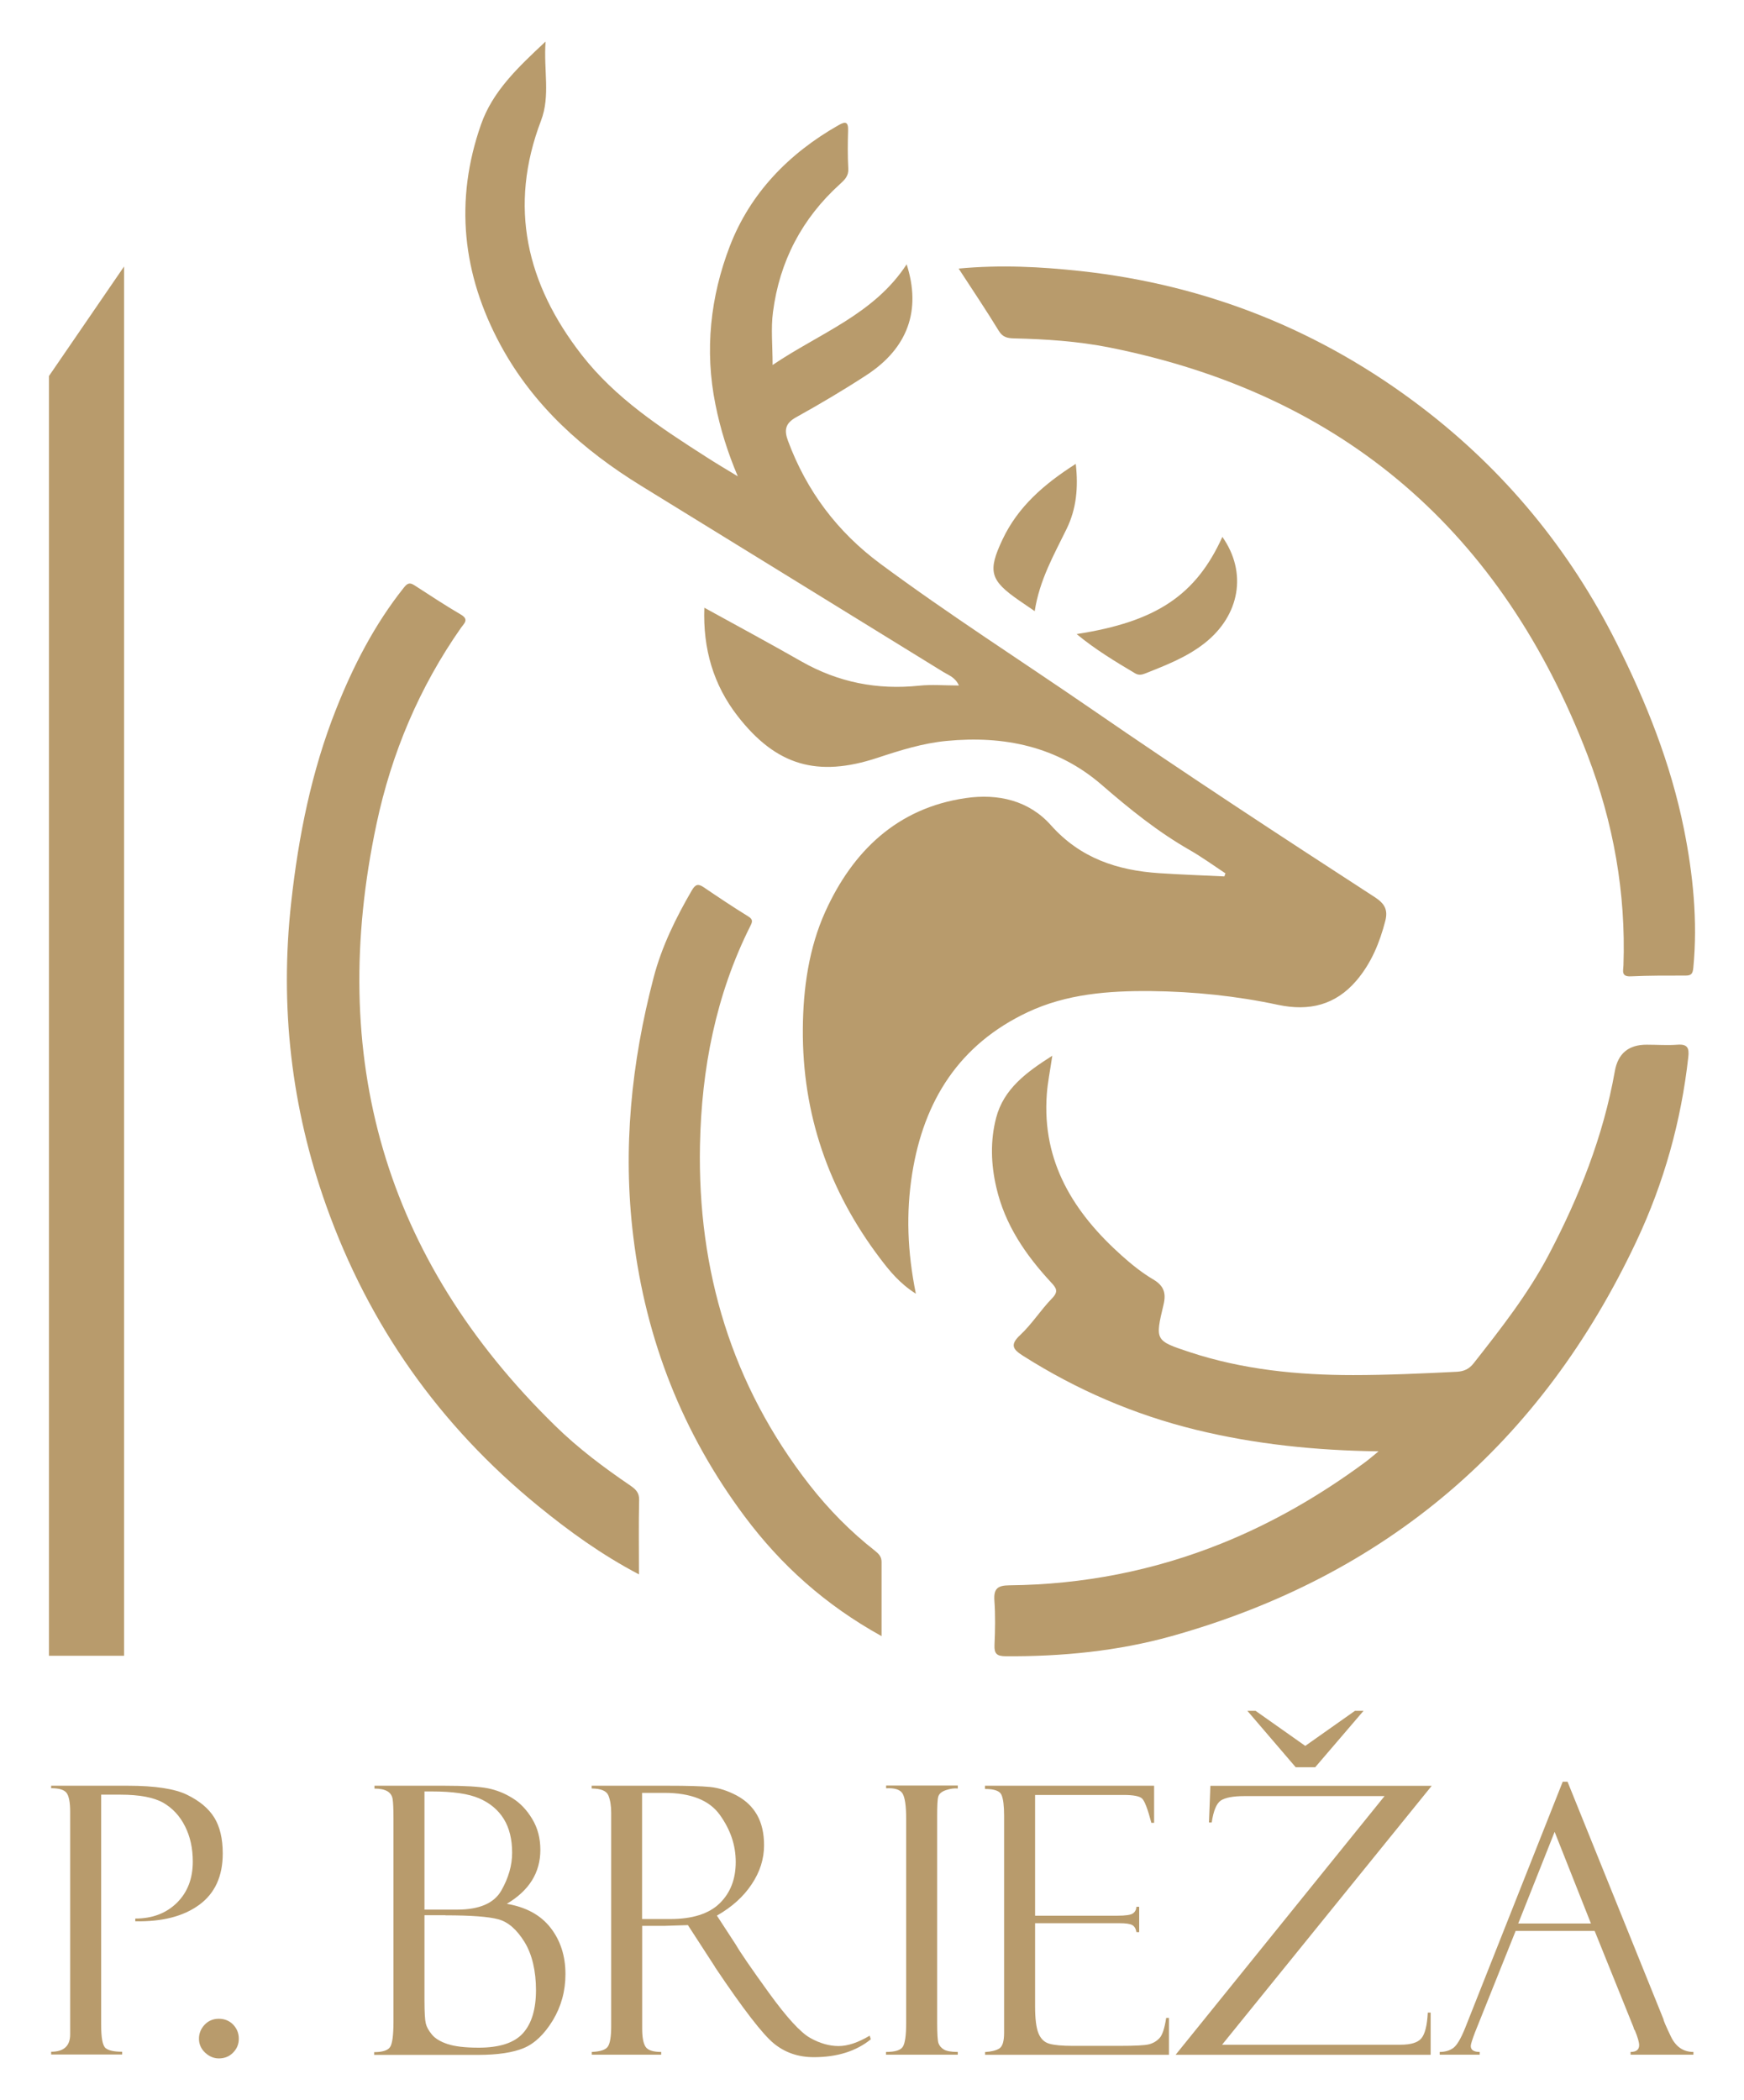
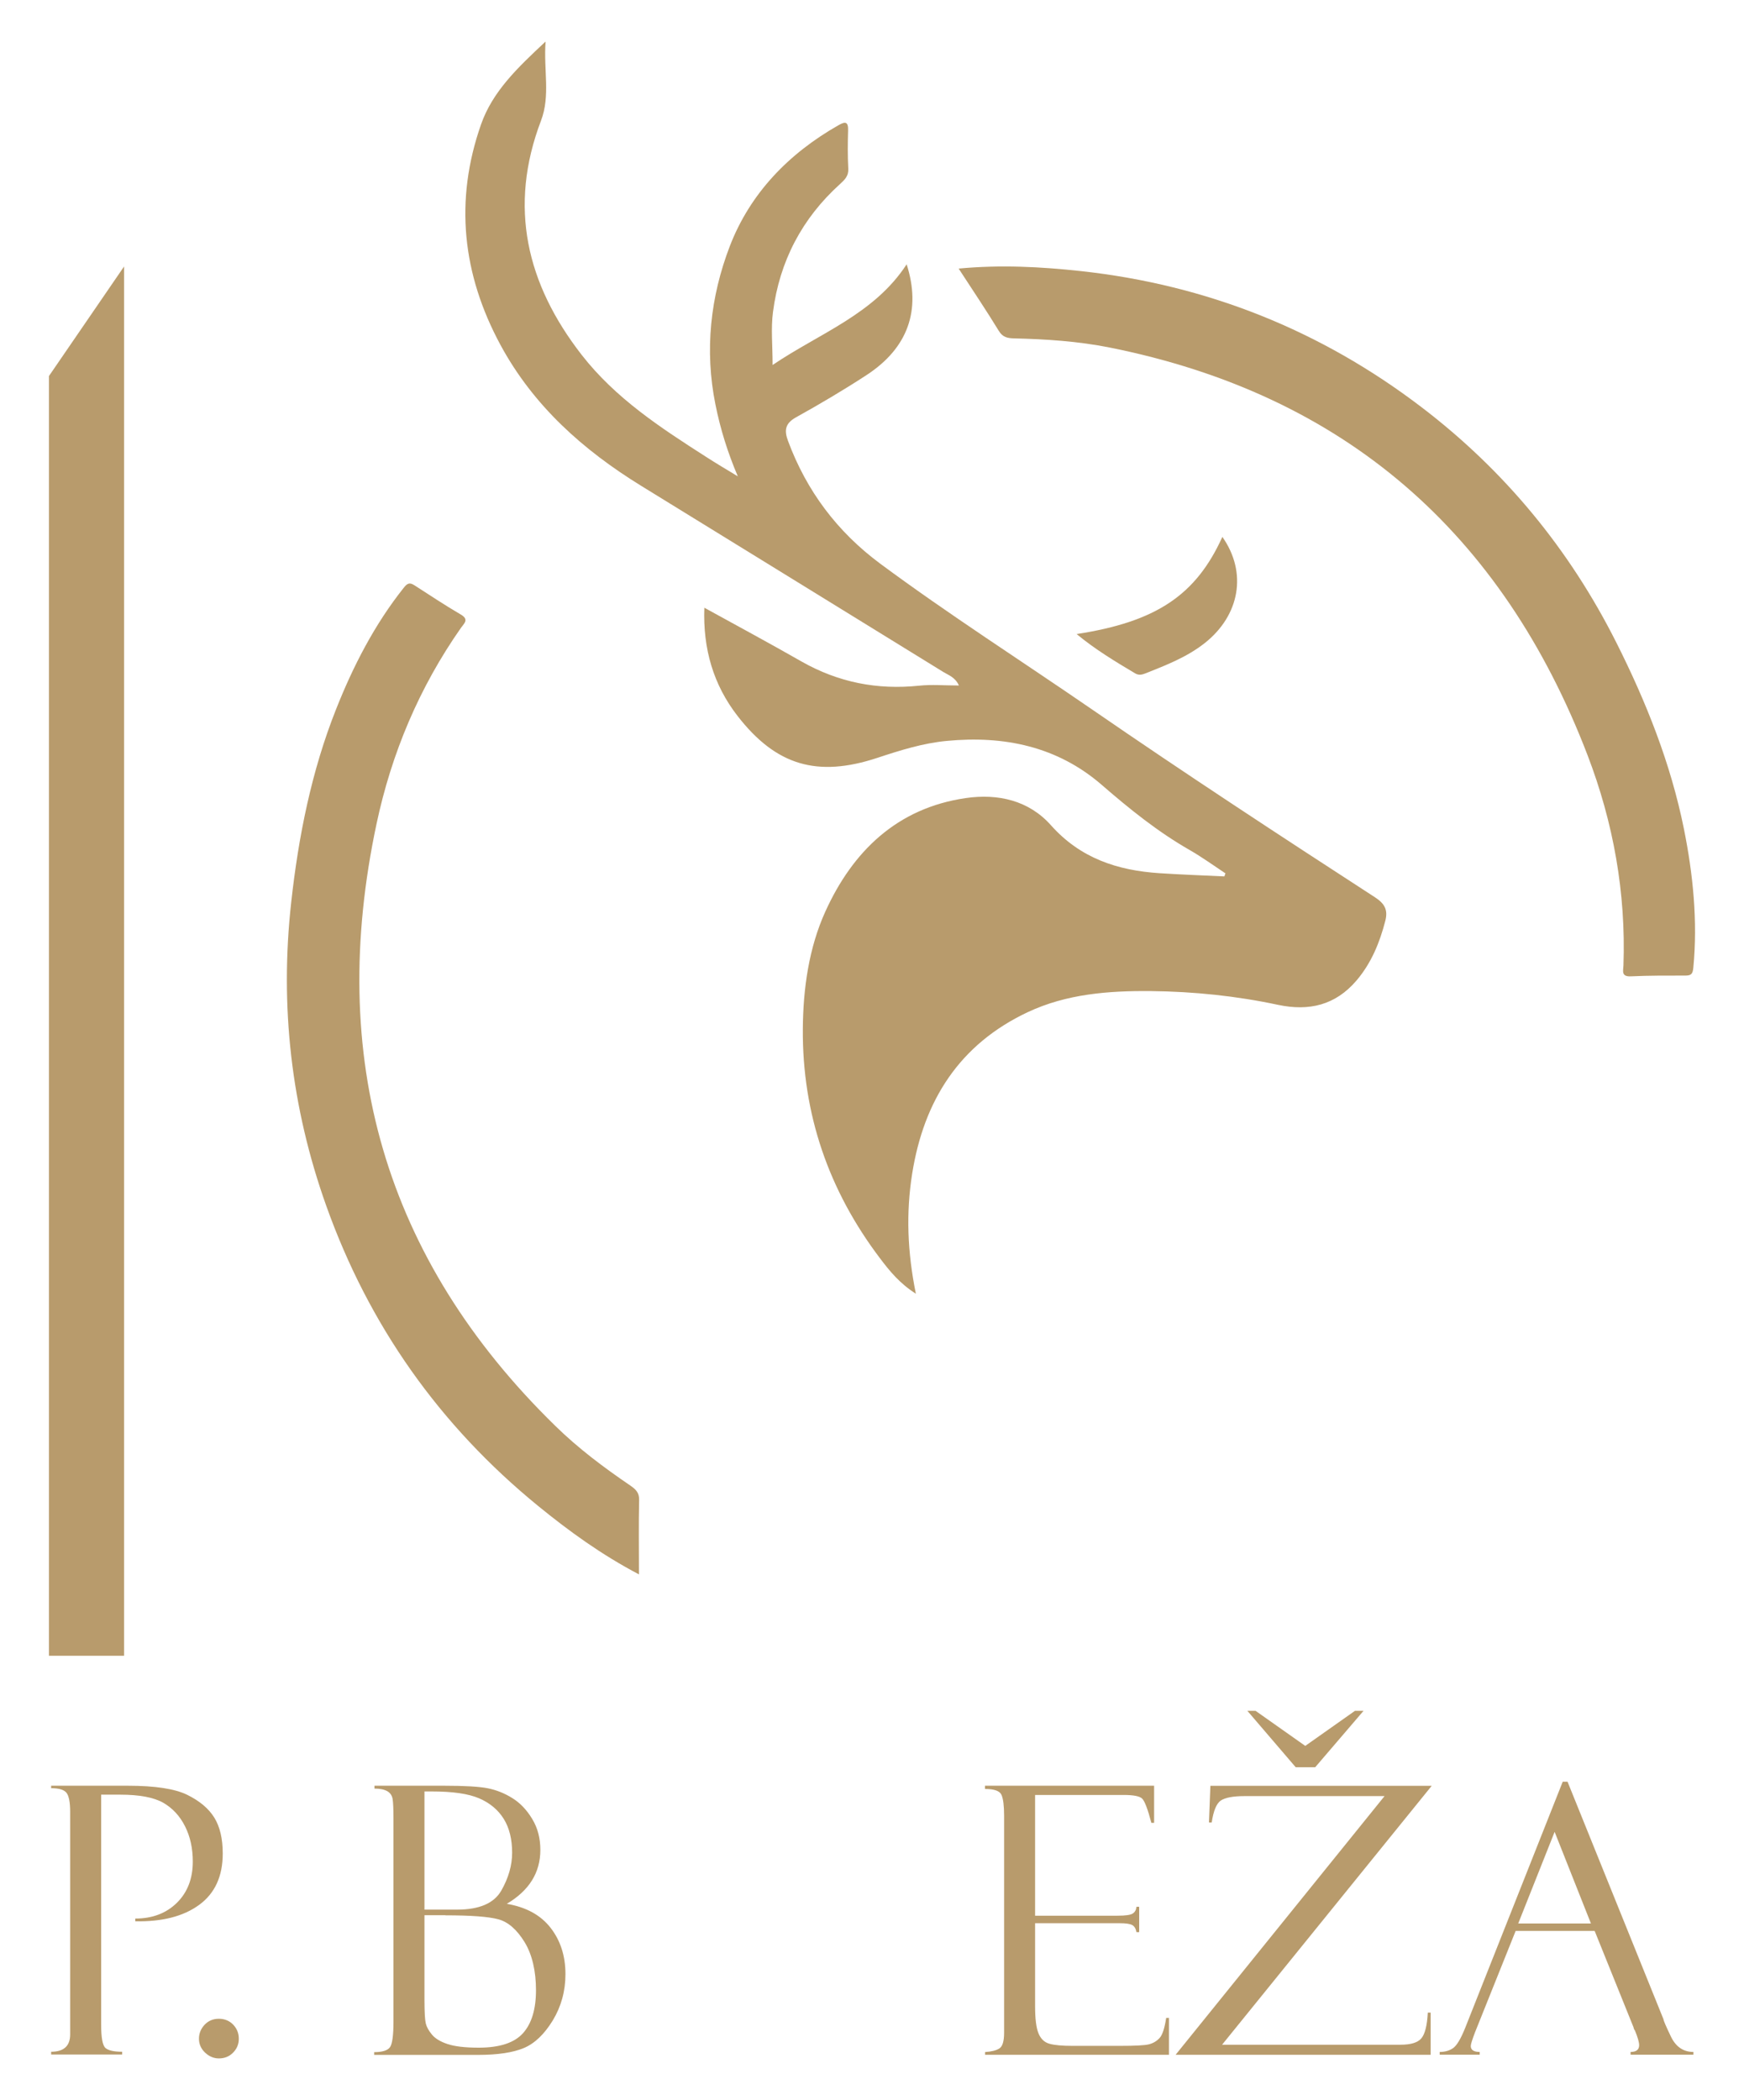
<svg xmlns="http://www.w3.org/2000/svg" id="Layer_1" version="1.1" viewBox="0 0 183.45 220.86">
  <defs>
    <style>
      .st0 {
        fill: #b89b6c;
      }
    </style>
  </defs>
  <polygon class="st0" points="13.05 174.15 5.15 174.15 5.15 39.55 13.05 28.03 13.05 174.15" />
  <g>
    <path class="st0" d="M128.91,91.84c-.04.11-.08.23-.12.34-2.28-.11-4.56-.19-6.84-.34-4.41-.29-8.31-1.57-11.4-5.04-2.33-2.62-5.57-3.35-8.96-2.86-7.25,1.05-11.91,5.63-14.77,11.93-1.73,3.81-2.34,8.09-2.37,12.33-.07,8.97,2.72,17.02,8.12,24.15.99,1.31,2.05,2.63,3.77,3.72-.9-4.42-1.04-8.51-.39-12.62,1.22-7.68,4.95-13.59,12.13-16.98,4.11-1.94,8.54-2.27,13-2.23,4.5.05,8.97.51,13.37,1.45,3.27.69,6.03.02,8.23-2.55,1.56-1.83,2.45-3.99,3.04-6.29.29-1.13-.05-1.8-1.08-2.47-9.99-6.48-19.95-13-29.75-19.75-7.44-5.12-15.06-9.98-22.32-15.36-4.5-3.34-7.73-7.64-9.68-12.9-.41-1.1-.31-1.83.83-2.47,2.52-1.4,5.01-2.87,7.43-4.45,4.35-2.84,5.77-6.82,4.22-11.65-3.43,5.26-9.16,7.24-14.1,10.59,0-2.06-.19-3.84.04-5.57.69-5.33,3.05-9.85,7.06-13.47.47-.43.91-.84.86-1.61-.07-1.33-.06-2.68-.02-4.01.03-.93-.28-.98-1.01-.56-5.23,2.97-9.29,7.16-11.43,12.72-2.04,5.31-2.67,10.95-1.51,16.67.51,2.54,1.27,5,2.35,7.54-1.25-.76-2.31-1.38-3.34-2.05-4.78-3.06-9.52-6.15-13.08-10.72-5.81-7.47-7.73-15.59-4.28-24.64,1-2.63.26-5.3.48-8.32-2.96,2.76-5.58,5.26-6.79,8.72-2.81,8.01-1.97,15.76,2.05,23.2,3.46,6.39,8.68,11.04,14.78,14.8,10.6,6.53,21.2,13.05,31.8,19.59.55.34,1.24.54,1.64,1.42-1.52,0-2.87-.12-4.19.02-4.4.46-8.5-.35-12.36-2.54-3.33-1.9-6.7-3.72-10.23-5.66-.16,4.35.97,8.13,3.49,11.38,4.06,5.23,8.4,6.49,14.71,4.41,2.39-.79,4.77-1.54,7.28-1.78,6.04-.58,11.65.57,16.33,4.63,2.92,2.53,5.89,4.93,9.25,6.85,1.29.74,2.5,1.62,3.74,2.44Z" />
-     <path class="st0" d="M145.01,152.65c-.48.39-.95.8-1.45,1.17-4.66,3.44-9.64,6.33-15.02,8.5-7.17,2.89-14.63,4.34-22.35,4.42-1.26.01-1.68.35-1.59,1.62.11,1.54.08,3.11.01,4.66-.04.92.25,1.17,1.16,1.18,5.91.04,11.78-.53,17.45-2.11,22.66-6.34,38.93-20.32,48.93-41.57,2.88-6.12,4.69-12.59,5.44-19.34.11-.96-.09-1.38-1.14-1.3-1.06.08-2.14,0-3.21,0q-2.89-.02-3.38,2.8c-1.21,6.83-3.75,13.2-6.95,19.29-2.16,4.11-5.03,7.77-7.9,11.42-.47.6-1.02.85-1.77.89-3.63.18-7.27.35-10.91.35-5.85,0-11.62-.58-17.2-2.42-3.62-1.2-3.64-1.22-2.74-4.98.29-1.21.05-1.99-1.08-2.66-1.19-.7-2.29-1.59-3.32-2.51-5.04-4.51-8.39-9.84-7.88-16.94.09-1.28.36-2.55.58-4.08-2.74,1.74-5.12,3.5-5.91,6.54-.62,2.39-.55,4.85.02,7.3.9,3.94,3.09,7.12,5.78,10.02.54.58.78.94.09,1.65-1.19,1.22-2.11,2.7-3.35,3.86-1.12,1.04-.77,1.52.29,2.19,5.64,3.58,11.69,6.19,18.18,7.78,6.26,1.53,12.62,2.18,19.24,2.27Z" />
    <path class="st0" d="M67.21,165.58c0-2.78-.04-5.29.02-7.8.02-.78-.35-1.13-.91-1.52-2.79-1.9-5.48-3.91-7.9-6.28-18.05-17.62-24.02-38.85-18.81-63.34,1.58-7.43,4.5-14.36,8.89-20.62.31-.44.87-.86-.02-1.38-1.66-.97-3.26-2.03-4.87-3.07-.5-.32-.74-.26-1.14.25-3.08,3.87-5.33,8.26-7.12,12.78-2.58,6.5-3.95,13.34-4.72,20.32-1.21,10.93,0,21.56,3.68,31.88,4.48,12.58,11.92,23.12,22.28,31.58,3.26,2.66,6.66,5.13,10.62,7.21Z" />
-     <path class="st0" d="M92.73,172.09c0-2.81,0-5.31,0-7.81,0-.55-.29-.85-.69-1.17-2.58-2.02-4.86-4.34-6.88-6.92-8.2-10.51-11.79-22.56-11.53-35.74.16-8.01,1.66-15.82,5.31-23.08.24-.47.25-.69-.26-1-1.59-.98-3.14-2.02-4.69-3.07-.56-.37-.84-.28-1.2.32-1.7,2.92-3.19,5.95-4.04,9.21-2.34,8.95-3.27,18.02-2.13,27.27,1.33,10.86,5.19,20.67,11.72,29.41,3.81,5.1,8.46,9.29,14.38,12.57Z" />
    <path class="st0" d="M128.58,56.47c-2.78,6.13-6.96,8.93-15.33,10.22,1.97,1.63,4.05,2.88,6.15,4.13.38.22.68.16,1.05.02,2.19-.87,4.38-1.71,6.26-3.19,3.71-2.92,4.51-7.43,1.87-11.18Z" />
-     <path class="st0" d="M108.84,64.28c.51-3.3,2.03-5.93,3.36-8.66,1.02-2.09,1.24-4.32.96-6.83-3.33,2.12-6.07,4.5-7.69,7.92-1.61,3.39-1.32,4.33,1.72,6.44.48.33.96.66,1.65,1.13Z" />
    <path class="st0" d="M100.84,28.25c1.52,2.33,2.92,4.42,4.23,6.56.41.67.91.76,1.59.78,3.37.08,6.73.3,10.05.96,24.73,4.94,41.31,19.49,50.28,42.87,2.72,7.09,4.05,14.49,3.78,22.13-.02.54-.26,1.19.77,1.14,1.92-.09,3.84-.08,5.76-.08.6,0,.76-.19.82-.83.47-4.92-.03-9.83-.99-14.6-1.38-6.85-3.96-13.34-7.11-19.6-4.94-9.82-11.75-18.08-20.46-24.73-10.61-8.1-22.6-12.89-35.89-14.34-4.18-.45-8.38-.68-12.84-.26Z" />
  </g>
  <g>
    <path class="st0" d="M5.38,188.11v-.29h8.07c2.87,0,4.95.32,6.25.96,1.3.64,2.25,1.44,2.84,2.39.59.96.89,2.21.89,3.78,0,2.4-.83,4.2-2.48,5.4-1.65,1.21-3.89,1.78-6.72,1.73v-.29c1.79,0,3.25-.55,4.37-1.65s1.68-2.55,1.68-4.34c0-1.4-.27-2.63-.82-3.72s-1.31-1.9-2.29-2.47c-.99-.56-2.49-.85-4.51-.85h-2.02v24.2c0,1.37.15,2.18.46,2.45.31.26.89.39,1.75.39v.29h-7.47v-.29c1.33,0,2-.61,2-1.82v-23.42c0-1-.13-1.66-.38-1.99-.26-.33-.79-.49-1.61-.49Z" />
    <path class="st0" d="M20.93,214.42c0-.55.2-1.04.59-1.46.4-.42.9-.63,1.5-.63s1.12.21,1.51.62.59.9.59,1.48-.2,1.05-.6,1.46c-.4.41-.9.61-1.5.61-.54,0-1.02-.21-1.45-.61-.43-.41-.64-.9-.64-1.46Z" />
    <path class="st0" d="M39.39,188.11v-.29h7.36c2.15,0,3.67.09,4.57.27.9.18,1.75.52,2.57,1.03.82.51,1.52,1.24,2.09,2.19.58.95.86,2.04.86,3.26,0,2.39-1.18,4.28-3.53,5.67,2.04.35,3.57,1.19,4.61,2.53s1.56,2.96,1.56,4.87c0,1.78-.45,3.4-1.33,4.86-.89,1.46-1.91,2.43-3.05,2.91-1.15.48-2.75.72-4.81.72h-10.93v-.29c.87,0,1.43-.18,1.67-.53.24-.35.36-1.25.36-2.7v-21.3c0-1.02-.03-1.72-.09-2.09-.06-.37-.25-.65-.57-.83-.32-.18-.77-.27-1.34-.27ZM44.65,188.42v12.43h3.44c2.33,0,3.88-.67,4.64-2,.76-1.33,1.14-2.66,1.14-3.98,0-1.42-.29-2.61-.88-3.56-.59-.95-1.45-1.67-2.58-2.16-1.13-.49-2.8-.73-5-.73h-.75ZM46.86,201.44h-2.21v8.97c0,1.24.05,2.05.14,2.42s.31.76.65,1.17c.34.41.89.74,1.64.99.76.25,1.84.38,3.27.38,2.2,0,3.76-.51,4.67-1.53.91-1.02,1.36-2.53,1.36-4.52s-.4-3.76-1.21-5.07-1.72-2.1-2.74-2.38c-1.02-.28-2.88-.42-5.58-.42Z" />
-     <path class="st0" d="M62.24,188.11v-.29h8.03c2.04,0,3.51.04,4.42.13s1.84.39,2.79.89c.95.51,1.67,1.19,2.16,2.06s.73,1.92.73,3.18c0,1.44-.43,2.8-1.3,4.1-.86,1.3-2.08,2.4-3.66,3.3l2,3.07c.44.77,1.59,2.45,3.47,5.05,1.88,2.6,3.33,4.18,4.35,4.75,1.02.57,2.02.85,2.98.85s2.04-.36,3.27-1.09l.12.38c-1.54,1.25-3.53,1.88-5.99,1.88-1.64,0-3.04-.48-4.22-1.45-1.18-.97-3.23-3.63-6.15-7.98-.03-.02-.04-.05-.04-.08l-2.84-4.38-2.52.08h-2.29v10.82c0,.87.11,1.49.34,1.87.23.38.78.57,1.66.57v.29h-7.3v-.29c.91-.04,1.48-.23,1.7-.58.22-.34.34-1.05.34-2.11v-22.47c0-.73-.1-1.33-.29-1.81-.19-.48-.77-.73-1.75-.74ZM67.54,188.57v13.27h2.96c2.33,0,4.07-.55,5.2-1.65,1.13-1.1,1.69-2.55,1.69-4.34s-.55-3.39-1.66-4.95c-1.11-1.56-3.06-2.33-5.86-2.33h-2.33Z" />
-     <path class="st0" d="M100.75,187.82v.29c-.37-.04-.79.02-1.24.17s-.72.38-.81.67-.12.99-.12,2.09v21.71c0,1.18.05,1.9.14,2.16.1.26.28.48.56.65s.76.26,1.47.26v.29h-7.55v-.29c.95,0,1.54-.18,1.77-.55s.35-1.19.35-2.49v-21.5c0-1.34-.13-2.22-.38-2.64-.26-.42-.83-.6-1.73-.55v-.29h7.55Z" />
    <path class="st0" d="M103.61,188.15v-.33h17.79v3.9h-.29c-.38-1.45-.71-2.3-.97-2.55s-.91-.38-1.93-.38h-9.33v12.7h8.66c.86,0,1.4-.08,1.63-.24s.35-.39.37-.7h.29v2.67h-.29c-.06-.37-.21-.62-.45-.75-.24-.13-.68-.19-1.32-.19h-8.89v8.74c0,1.32.12,2.27.36,2.85s.63.95,1.16,1.09c.53.15,1.33.22,2.41.22h4.99c1.59,0,2.6-.05,3.04-.16.44-.11.81-.32,1.12-.65.31-.32.54-1.03.71-2.13h.29v3.88h-19.34v-.29c.65-.04,1.15-.16,1.49-.37.34-.21.51-.76.51-1.64v-22.84c0-1.04-.09-1.77-.27-2.19-.18-.42-.75-.63-1.73-.63Z" />
    <path class="st0" d="M150.49,211.68v4.44h-26.83l21.98-27.21h-14.72c-1.22,0-2.05.16-2.51.47-.45.31-.77,1.08-.95,2.31h-.29l.15-3.86h23.28l-22.05,27.23h18.76c1.09,0,1.82-.22,2.2-.67s.61-1.35.68-2.71h.29ZM136.29,185.87l-5.08-5.93h.86l5.23,3.69,5.23-3.69h.9l-5.08,5.93h-2.07Z" />
    <path class="st0" d="M167.73,203.09h-8.3l-4.28,10.68c-.29.77-.44,1.24-.44,1.42,0,.42.31.63.94.63v.29h-4.21v-.29c.56,0,1.04-.14,1.42-.41s.81-.99,1.27-2.14l10.25-25.87h.51l10.09,24.98c0,.13.26.73.78,1.82.52,1.08,1.31,1.62,2.37,1.62v.29h-6.61v-.29c.6,0,.9-.24.9-.71,0-.32-.15-.83-.44-1.54-.05-.05-.1-.13-.13-.25-.03-.13-.05-.19-.06-.19l-4.05-10.04ZM159.7,202.31h7.65l-3.82-9.64-3.83,9.64Z" />
  </g>
</svg>